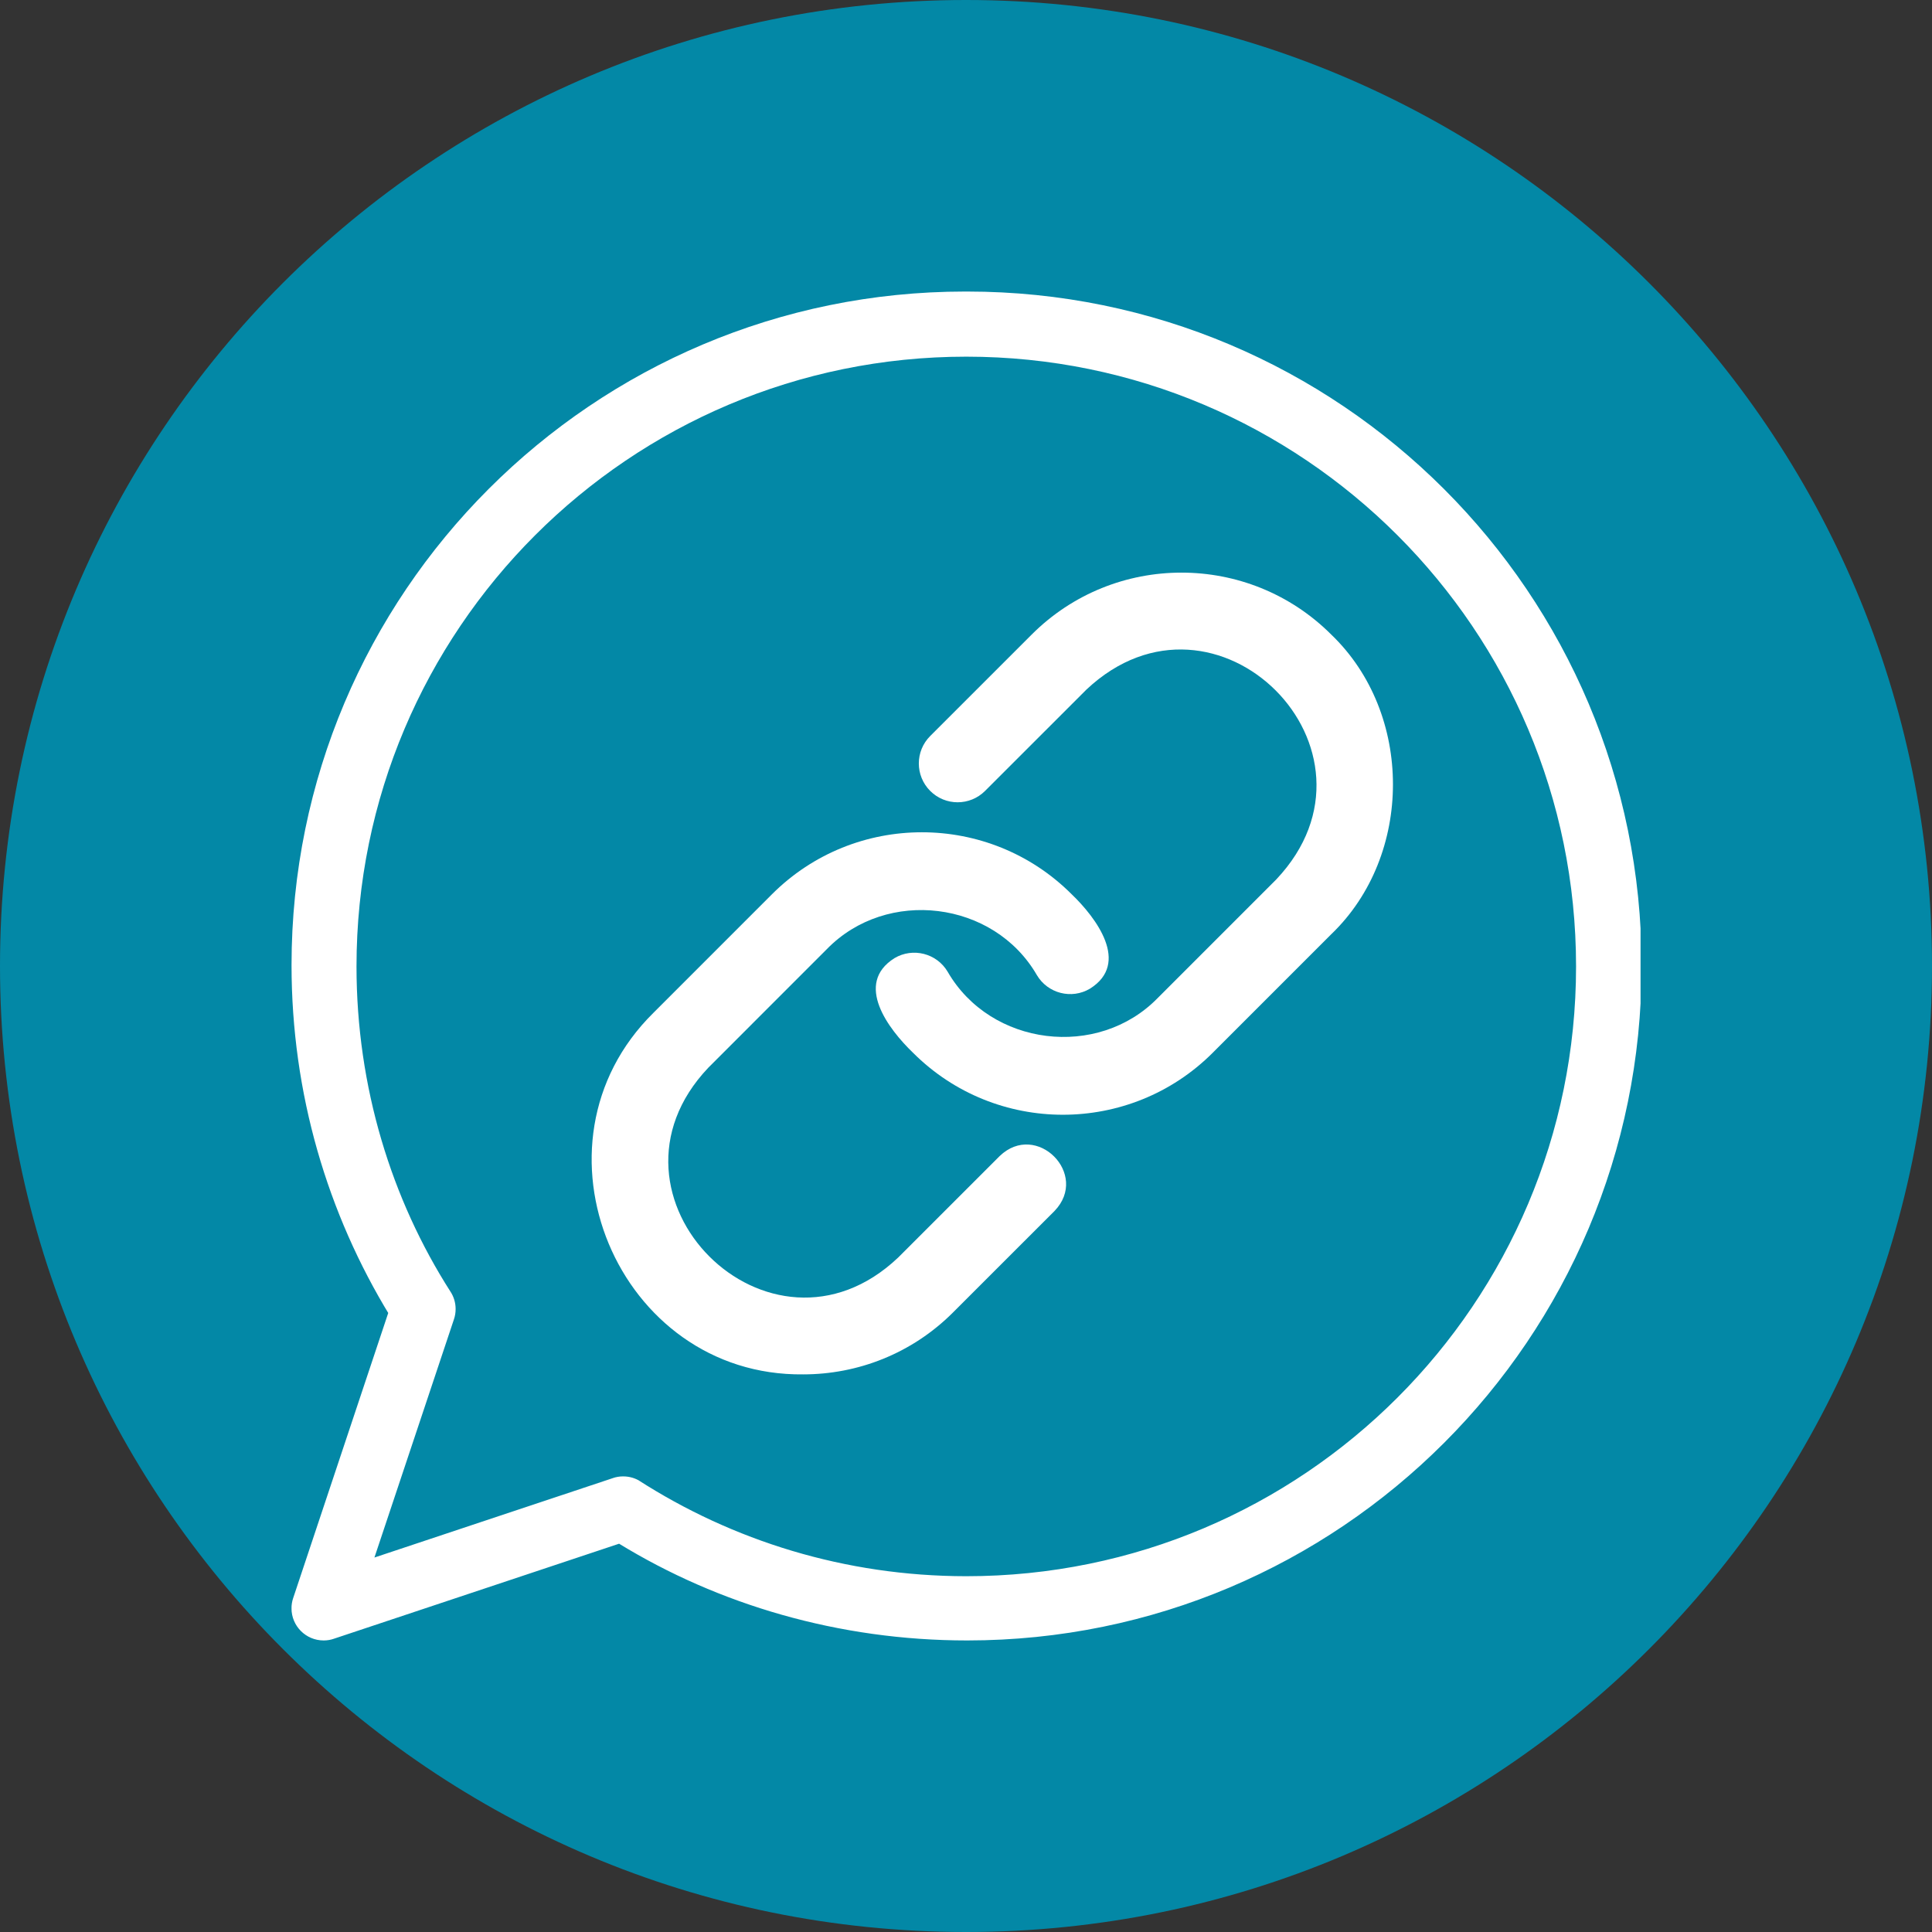
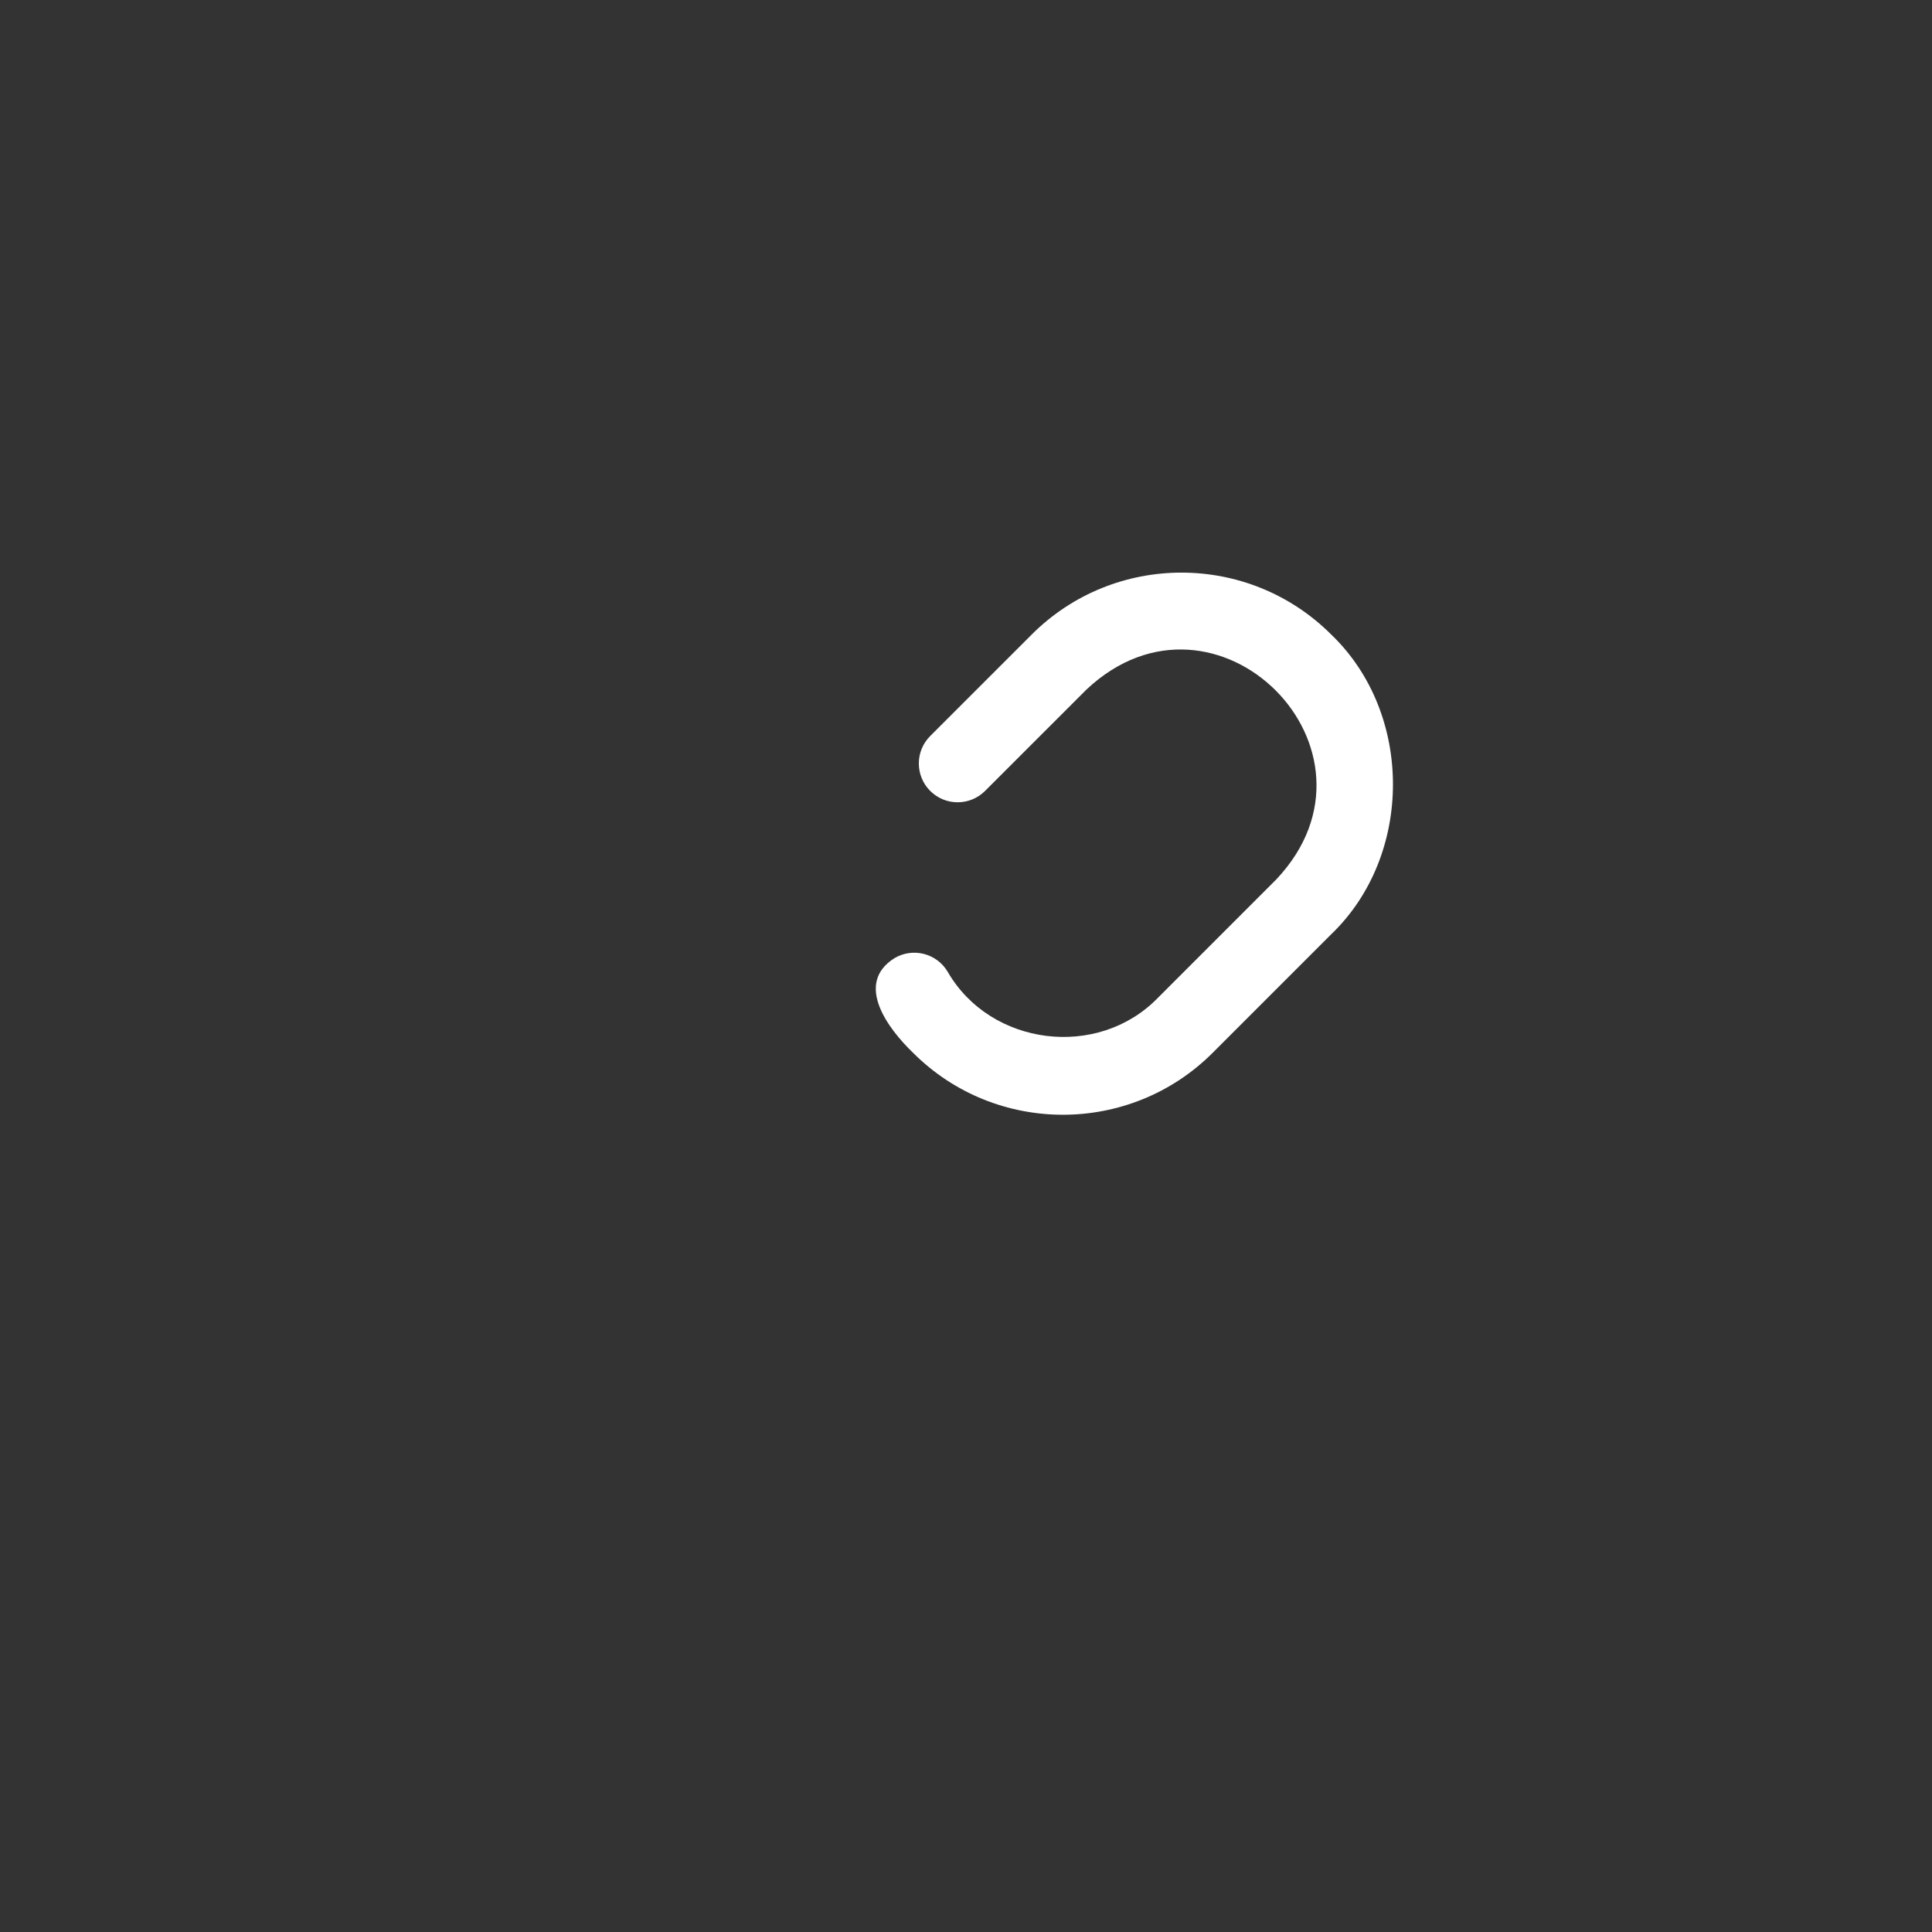
<svg xmlns="http://www.w3.org/2000/svg" width="1024" zoomAndPan="magnify" viewBox="0 0 768 768" height="1024" preserveAspectRatio="xMidYMid meet" version="1.0">
  <rect x="0" y="0" width="768" height="768" fill="#333333" stroke="none" />
  <defs>
    <clipPath id="42322d1a3e">
-       <path d="M 384 0 C 171.922 0 0 171.922 0 384 C 0 596.078 171.922 768 384 768 C 596.078 768 768 596.078 768 384 C 768 171.922 596.078 0 384 0 Z M 384 0 " clip-rule="nonzero" />
-     </clipPath>
+       </clipPath>
    <clipPath id="550bfb6576">
      <path d="M 0 0 L 768 0 L 768 768 L 0 768 Z M 0 0 " clip-rule="nonzero" />
    </clipPath>
    <clipPath id="dfda2a739c">
-       <path d="M 384 0 C 171.922 0 0 171.922 0 384 C 0 596.078 171.922 768 384 768 C 596.078 768 768 596.078 768 384 C 768 171.922 596.078 0 384 0 Z M 384 0 " clip-rule="nonzero" />
-     </clipPath>
+       </clipPath>
    <clipPath id="ec9e17f6e2">
      <rect x="0" width="768" y="0" height="768" />
    </clipPath>
    <clipPath id="7f66691e17">
-       <path d="M 115.891 115.891 L 652.141 115.891 L 652.141 652.141 L 115.891 652.141 Z M 115.891 115.891 " clip-rule="nonzero" />
-     </clipPath>
+       </clipPath>
  </defs>
  <g clip-path="url(#42322d1a3e)">
    <g transform="matrix(1, 0, 0, 1, 0, -0)">
      <g clip-path="url(#ec9e17f6e2)">
        <g clip-path="url(#550bfb6576)">
          <g clip-path="url(#dfda2a739c)">
            <rect x="-168.96" width="1105.92" fill="#0388a6" height="1105.92" y="-168.96" fill-opacity="1" />
          </g>
        </g>
      </g>
    </g>
  </g>
  <g clip-path="url(#7f66691e17)">
    <path fill="#ffffff" d="M 383.996 115.891 C 383.895 115.891 383.766 115.891 383.641 115.891 C 235.758 115.891 115.891 235.758 115.891 383.641 C 115.891 434.707 130.188 482.441 155.008 523.055 L 154.344 521.879 L 116.527 635.301 C 116.117 636.504 115.875 637.895 115.875 639.336 C 115.875 646.383 121.598 652.105 128.645 652.105 C 128.645 652.105 128.656 652.105 128.656 652.105 C 128.668 652.105 128.695 652.105 128.707 652.105 C 130.137 652.105 131.504 651.859 132.766 651.414 L 132.676 651.441 L 246.102 613.648 C 285.562 637.805 333.336 652.105 384.457 652.105 C 532.527 652.105 652.562 532.07 652.562 383.996 C 652.562 235.926 532.527 115.891 384.457 115.891 C 384.289 115.891 384.125 115.891 383.957 115.891 Z M 383.996 626.57 C 335.953 626.531 291.191 612.477 253.582 588.281 L 254.539 588.855 C 252.609 587.617 250.262 586.891 247.734 586.891 C 247.723 586.891 247.707 586.891 247.695 586.891 C 247.684 586.891 247.656 586.891 247.645 586.891 C 246.215 586.891 244.848 587.133 243.586 587.578 L 243.676 587.555 L 148.84 619.141 L 180.453 524.434 C 180.875 523.223 181.117 521.816 181.117 520.359 C 181.117 517.832 180.387 515.484 179.109 513.504 L 179.137 513.555 C 155.66 476.891 141.715 432.168 141.715 384.176 C 141.715 250.301 250.238 141.781 384.113 141.781 C 517.984 141.781 626.508 250.301 626.508 384.176 C 626.508 518.051 517.984 626.57 384.113 626.57 C 384.074 626.57 384.035 626.57 383.984 626.57 Z M 383.996 626.57 " fill-opacity="1" fill-rule="nonzero" />
  </g>
  <path fill="#ffffff" d="M 529.199 252.258 C 496.355 219.414 442.926 219.414 410.102 252.258 L 369.766 292.582 C 363.742 298.609 363.742 308.371 369.766 314.398 C 375.793 320.426 385.555 320.426 391.582 314.398 L 431.918 274.074 C 483.336 225.773 555.793 298.211 507.383 349.543 C 507.387 349.543 460.25 396.688 460.25 396.688 C 436.387 421.203 393.785 415.883 376.707 386.281 C 372.359 378.938 362.887 376.539 355.566 380.879 C 339.438 391.047 353.176 409.105 362.957 418.5 C 379.379 434.922 400.941 443.129 422.508 443.129 C 444.078 443.129 465.645 434.922 482.066 418.5 L 529.199 371.367 C 561.891 340.004 561.906 283.613 529.199 252.258 Z M 529.199 252.258 " fill-opacity="1" fill-rule="nonzero" />
-   <path fill="#ffffff" d="M 397.367 459.57 L 357.031 499.895 C 305.996 548.34 233.113 475.492 281.566 424.426 C 281.562 424.426 328.699 377.281 328.699 377.281 C 352.527 352.82 395.062 358.031 412.16 387.598 C 416.5 394.938 425.98 397.359 433.293 393 C 449.395 382.891 435.719 364.789 425.992 355.469 C 393.148 322.625 339.727 322.645 306.883 355.469 C 306.883 355.469 259.75 402.613 259.75 402.613 C 206.688 454.938 245.598 547.199 319.301 546.336 C 340.863 546.336 362.434 538.133 378.848 521.711 L 419.184 481.387 C 433.266 466.785 411.953 445.48 397.367 459.57 Z M 397.367 459.57 " fill-opacity="1" fill-rule="nonzero" />
</svg>